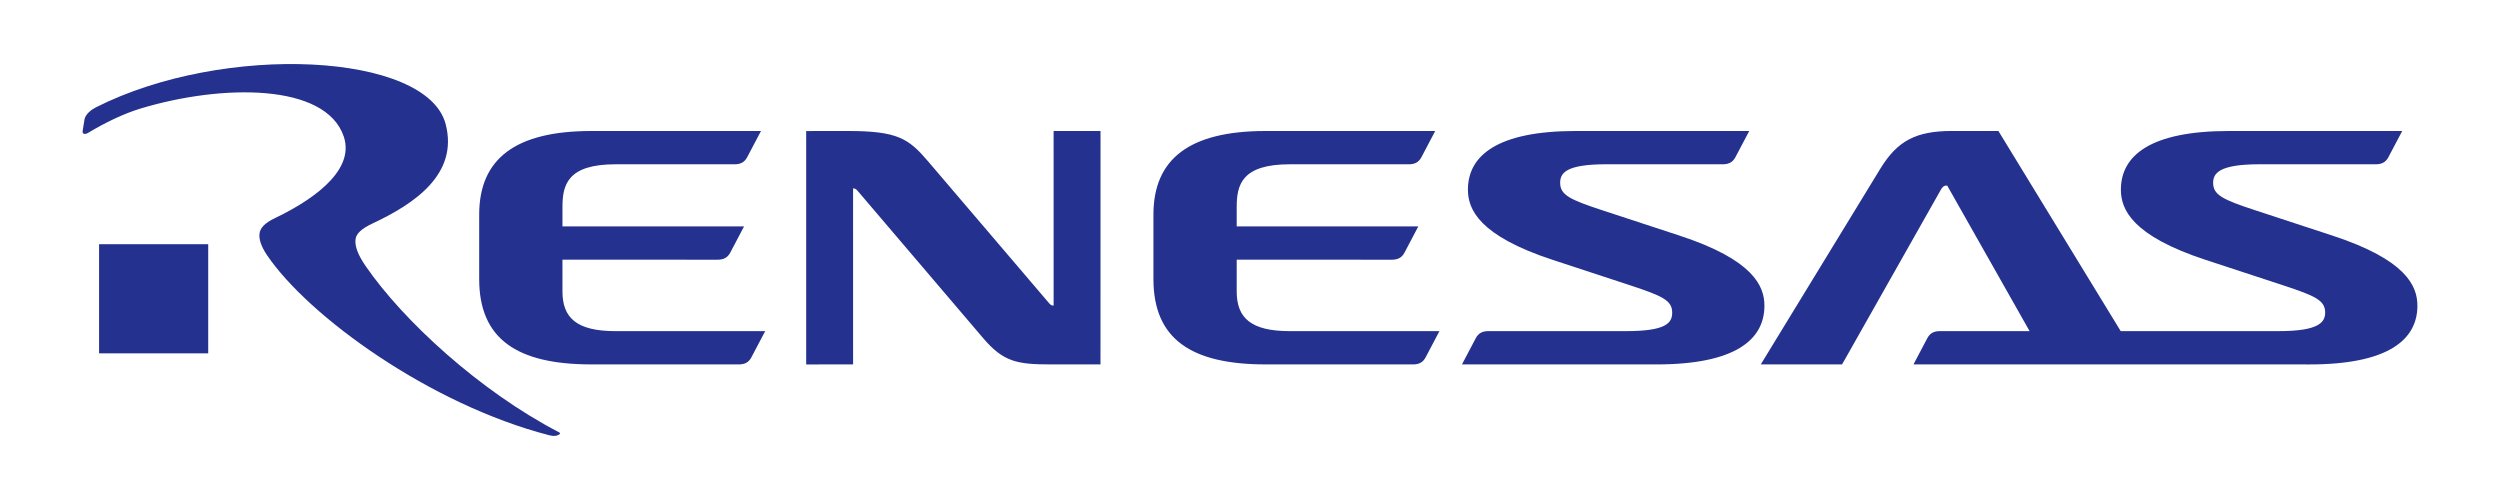
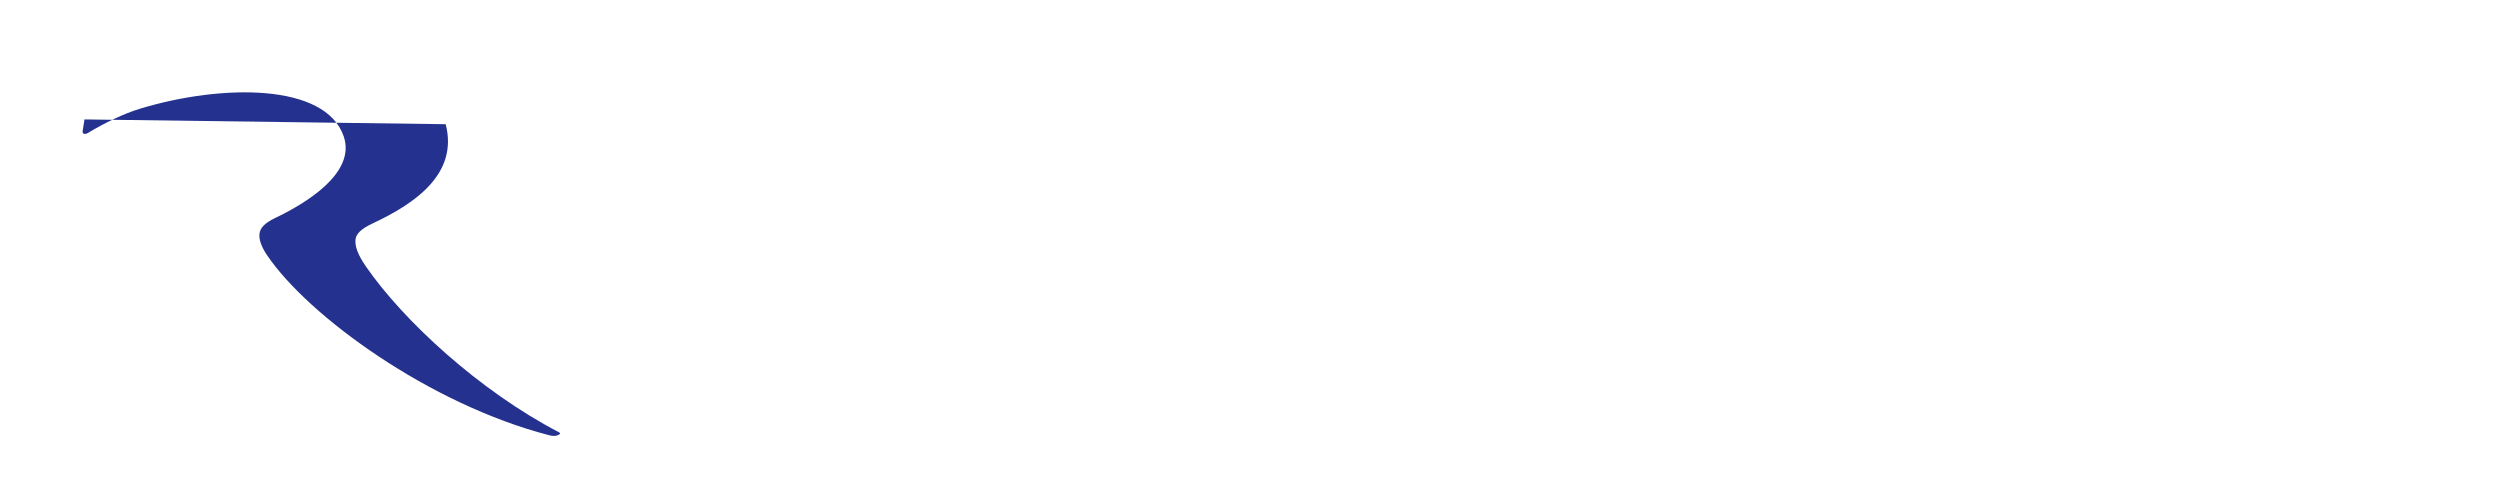
<svg xmlns="http://www.w3.org/2000/svg" width="500" height="100">
  <g fill="#24318f">
-     <path d="M169.605 26.199c9.906 0 12.106 1.529 15.893 5.932l24.292 28.472c.342.406.539.518.934.518l-.003-34.924 9.382.003-.006 46.683h-10.051c-6.638-.004-9.396-.524-13.431-5.276l-25.055-29.4c-.34-.413-.55-.529-.945-.529l.003 35.206-9.382.003v-46.68l8.369-.008zm-46.471 6.657 23.748.003c1.139 0 1.977-.342 2.542-1.396l2.775-5.265-33.924.002c-15.096 0-22.436 5.478-22.436 16.725v12.891c0 11.982 7.555 17.066 22.443 17.066l29.438.004c1.141 0 1.975-.34 2.544-1.394l2.774-5.265-29.914.001c-7.83 0-10.632-2.67-10.632-7.938v-6.352l31.002.003c1.141 0 1.976-.338 2.544-1.392l2.773-5.265-36.318.001v-3.869c-.001-4.455 1.007-8.56 10.641-8.56zm134.842 0 23.752.003c1.14 0 1.977-.342 2.542-1.396l2.774-5.265-33.923.002c-15.095 0-22.434 5.478-22.434 16.725v12.891c0 11.982 7.554 17.066 22.442 17.066l29.442.004c1.137 0 1.973-.34 2.54-1.394l2.774-5.265-29.913.001c-7.831 0-10.632-2.67-10.632-7.938v-6.352l31.003.003c1.141 0 1.975-.338 2.543-1.392l2.773-5.265-36.318.001v-3.869c-.003-4.455 1.005-8.56 10.635-8.56zm68.123 24.229c6.386 2.107 8.341 3.001 8.341 5.428 0 2.108-1.259 3.713-9.266 3.713l-27.464-.003c-1.143 0-1.975.34-2.543 1.394l-2.773 5.263 38.893.005c15.721 0 21.599-4.919 21.599-11.743 0-3.952-2.242-9.186-16.98-14.02l-15.535-5.097c-6.388-2.104-8.338-3.032-8.338-5.463 0-1.932 1.099-3.71 9.261-3.71l23.239.004c1.141 0 1.974-.343 2.539-1.396l2.778-5.265-34.666.004c-15.721 0-21.6 4.913-21.6 11.737 0 3.953 2.242 9.214 16.981 14.048l15.534 5.101zm135.785 15.802c15.721 0 21.597-4.919 21.597-11.743 0-3.952-2.241-9.186-16.981-14.02l-15.533-5.097c-6.388-2.104-8.341-3.032-8.341-5.463 0-1.932 1.258-3.71 9.261-3.71l23.239.004c1.141 0 1.977-.343 2.54-1.396l2.778-5.265-34.667.004c-15.719 0-21.599 4.913-21.599 11.737 0 3.953 2.241 9.214 16.981 14.048l15.534 5.098c6.388 2.107 8.34 3.001 8.34 5.428 0 1.935-1.258 3.713-9.263 3.713l-31.628-.001-24.463-40.028h-9.284c-7.234 0-10.928 2-14.308 7.514l-23.933 39.176h16.256l19.759-34.936c.479-.847.87-.833 1.276-.833l16.475 29.108-17.907-.001c-1.139 0-1.975.34-2.539 1.394l-2.776 5.263 79.186.006zM19.816 48.837h21.826v21.824H19.816z" />
-     <path d="M89.137 24.841c2.573 9.93-6.146 15.88-14.577 19.826-2.234 1.047-3.332 2.041-3.458 3.237-.137 1.315.401 2.963 2.102 5.422 7.495 10.83 22.669 24.842 38.59 33.13.407.213.152.39-.064.504-.405.217-.922.342-1.869.095-23.874-6.165-48.182-23.796-56.454-36.02-1.298-1.916-1.626-3.333-1.508-4.292.135-1.092.911-2.076 3.149-3.15 5.809-2.778 16.225-8.882 13.695-16.31-3.634-10.664-24.306-10.496-40.621-5.578-3.441 1.039-7.203 2.879-10.584 4.918-.322.197-1.128.359-1.006-.43l.365-2.307c.212-1.099 1.431-1.981 2.273-2.41 25.74-13.025 66.261-10.934 69.967 3.365z" />
+     <path d="M89.137 24.841c2.573 9.93-6.146 15.88-14.577 19.826-2.234 1.047-3.332 2.041-3.458 3.237-.137 1.315.401 2.963 2.102 5.422 7.495 10.83 22.669 24.842 38.59 33.13.407.213.152.39-.064.504-.405.217-.922.342-1.869.095-23.874-6.165-48.182-23.796-56.454-36.02-1.298-1.916-1.626-3.333-1.508-4.292.135-1.092.911-2.076 3.149-3.15 5.809-2.778 16.225-8.882 13.695-16.31-3.634-10.664-24.306-10.496-40.621-5.578-3.441 1.039-7.203 2.879-10.584 4.918-.322.197-1.128.359-1.006-.43l.365-2.307z" />
  </g>
</svg>